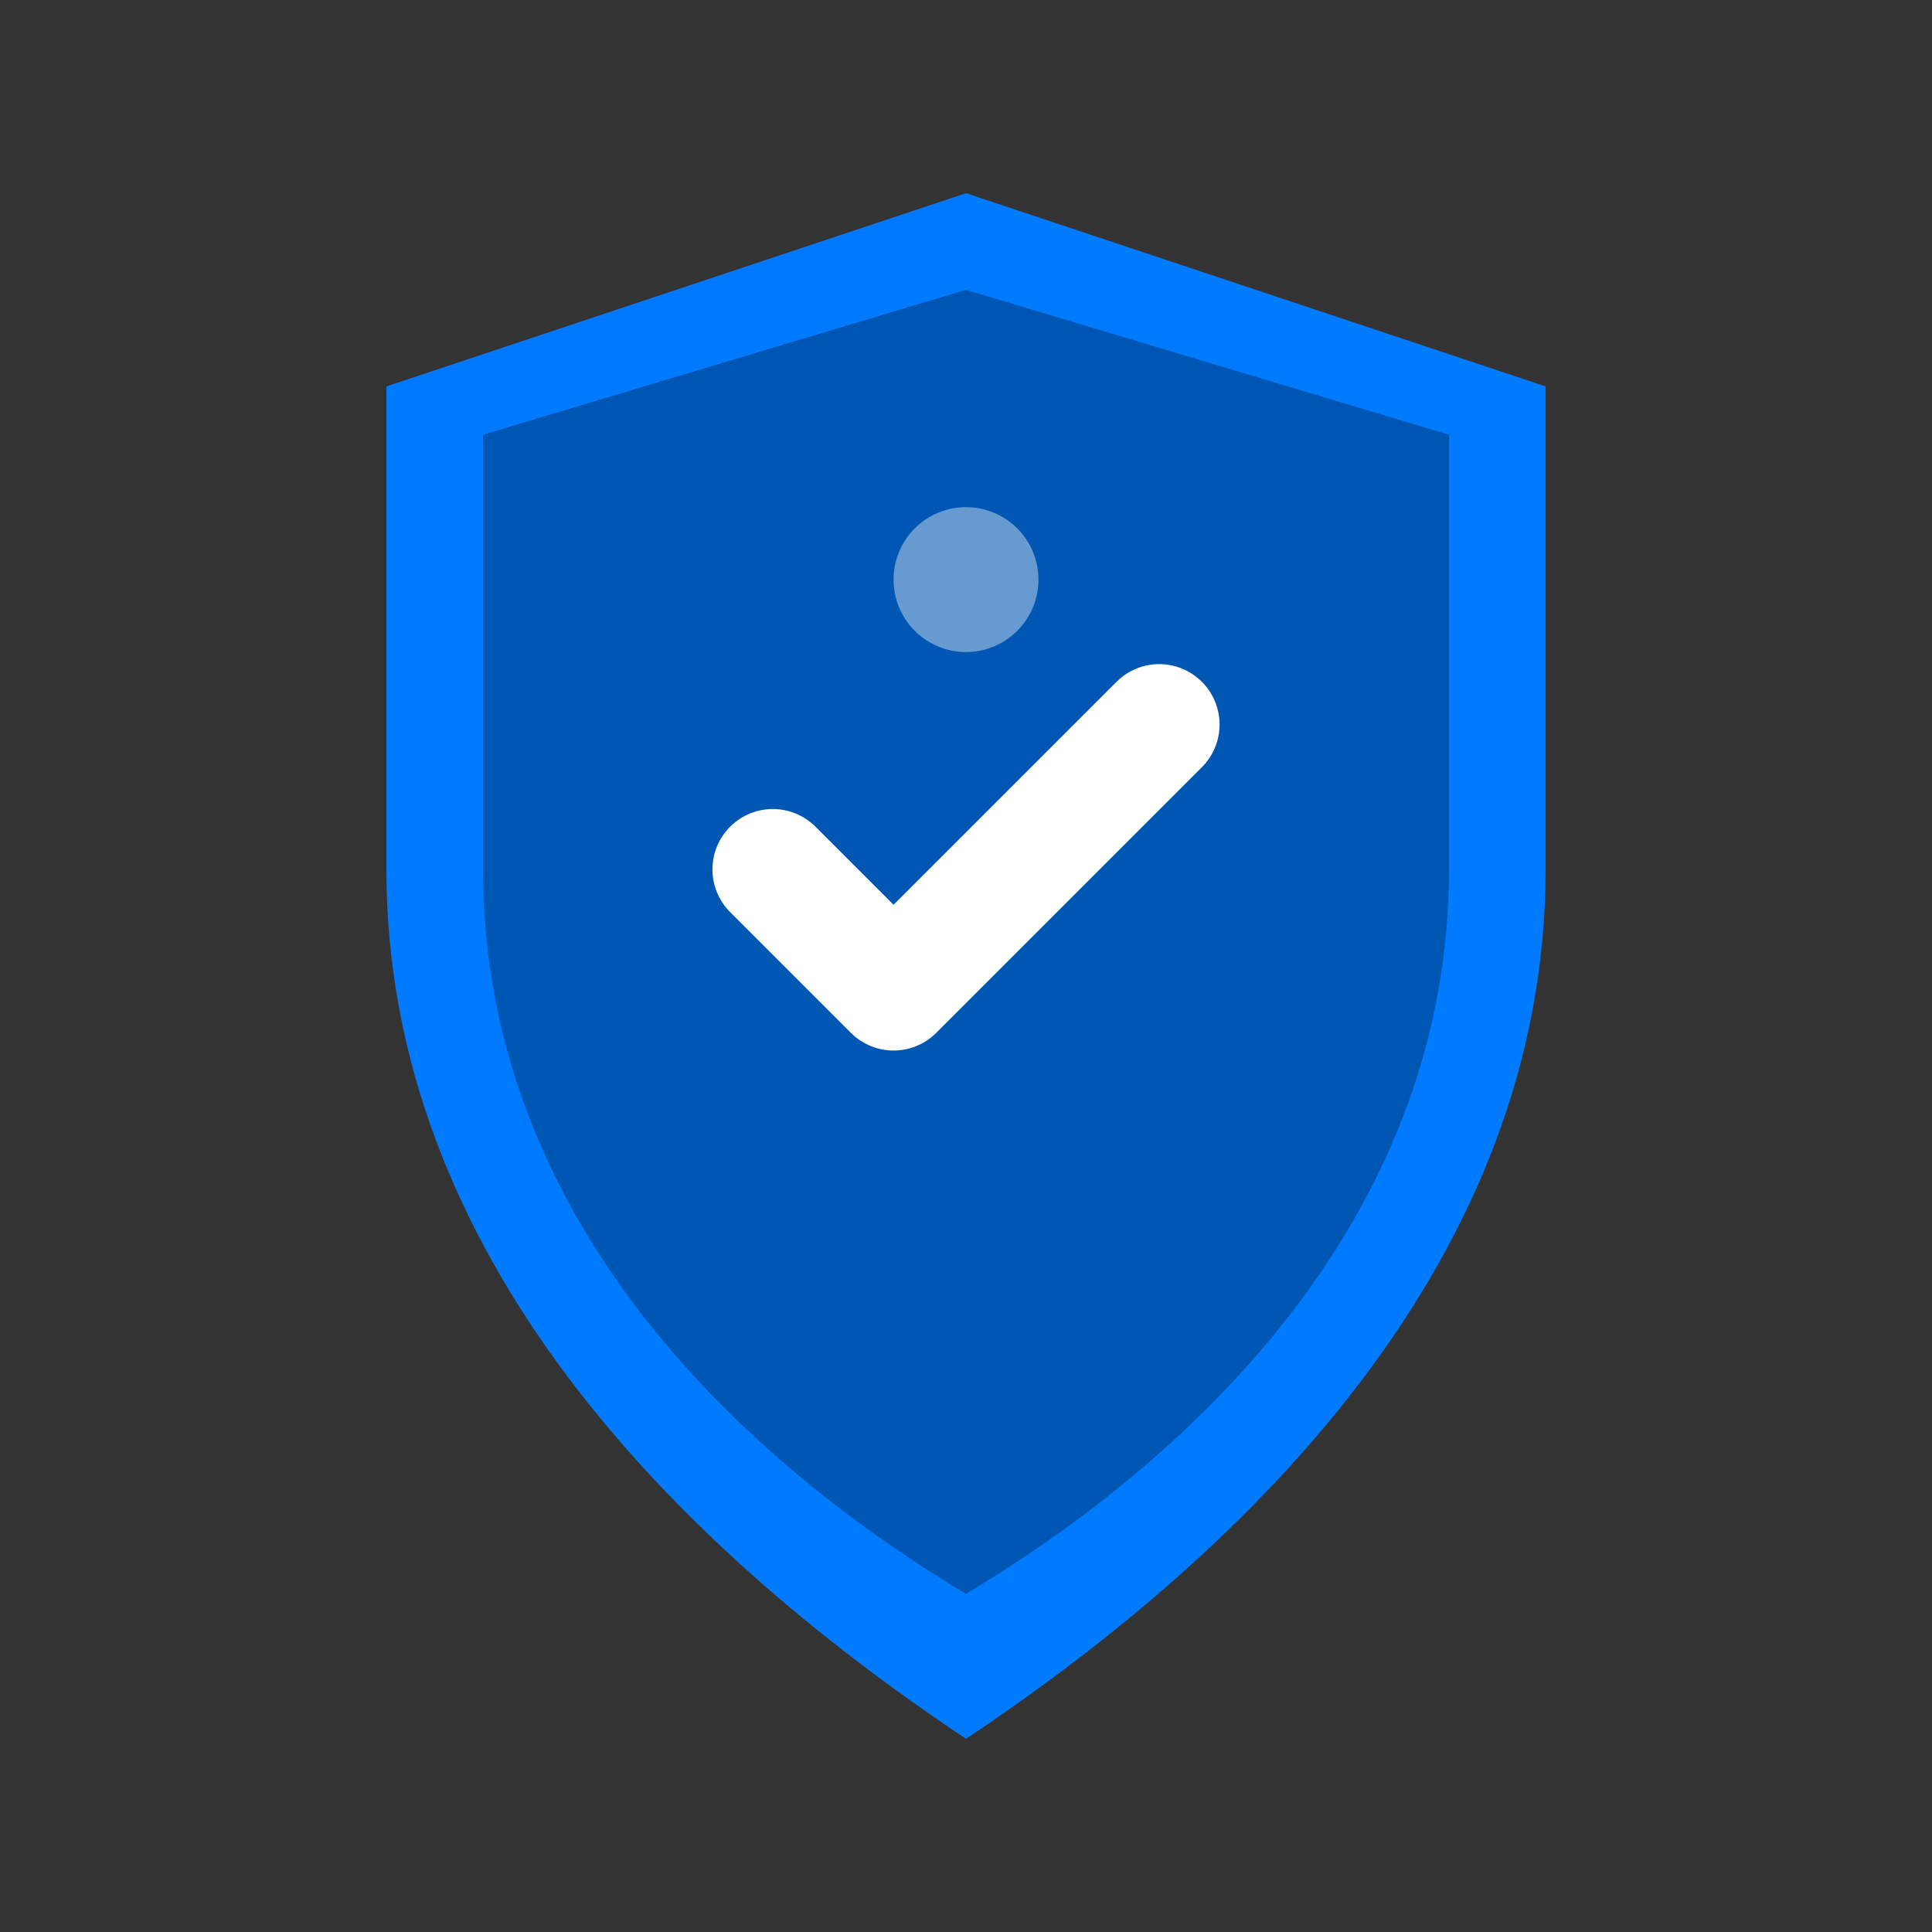
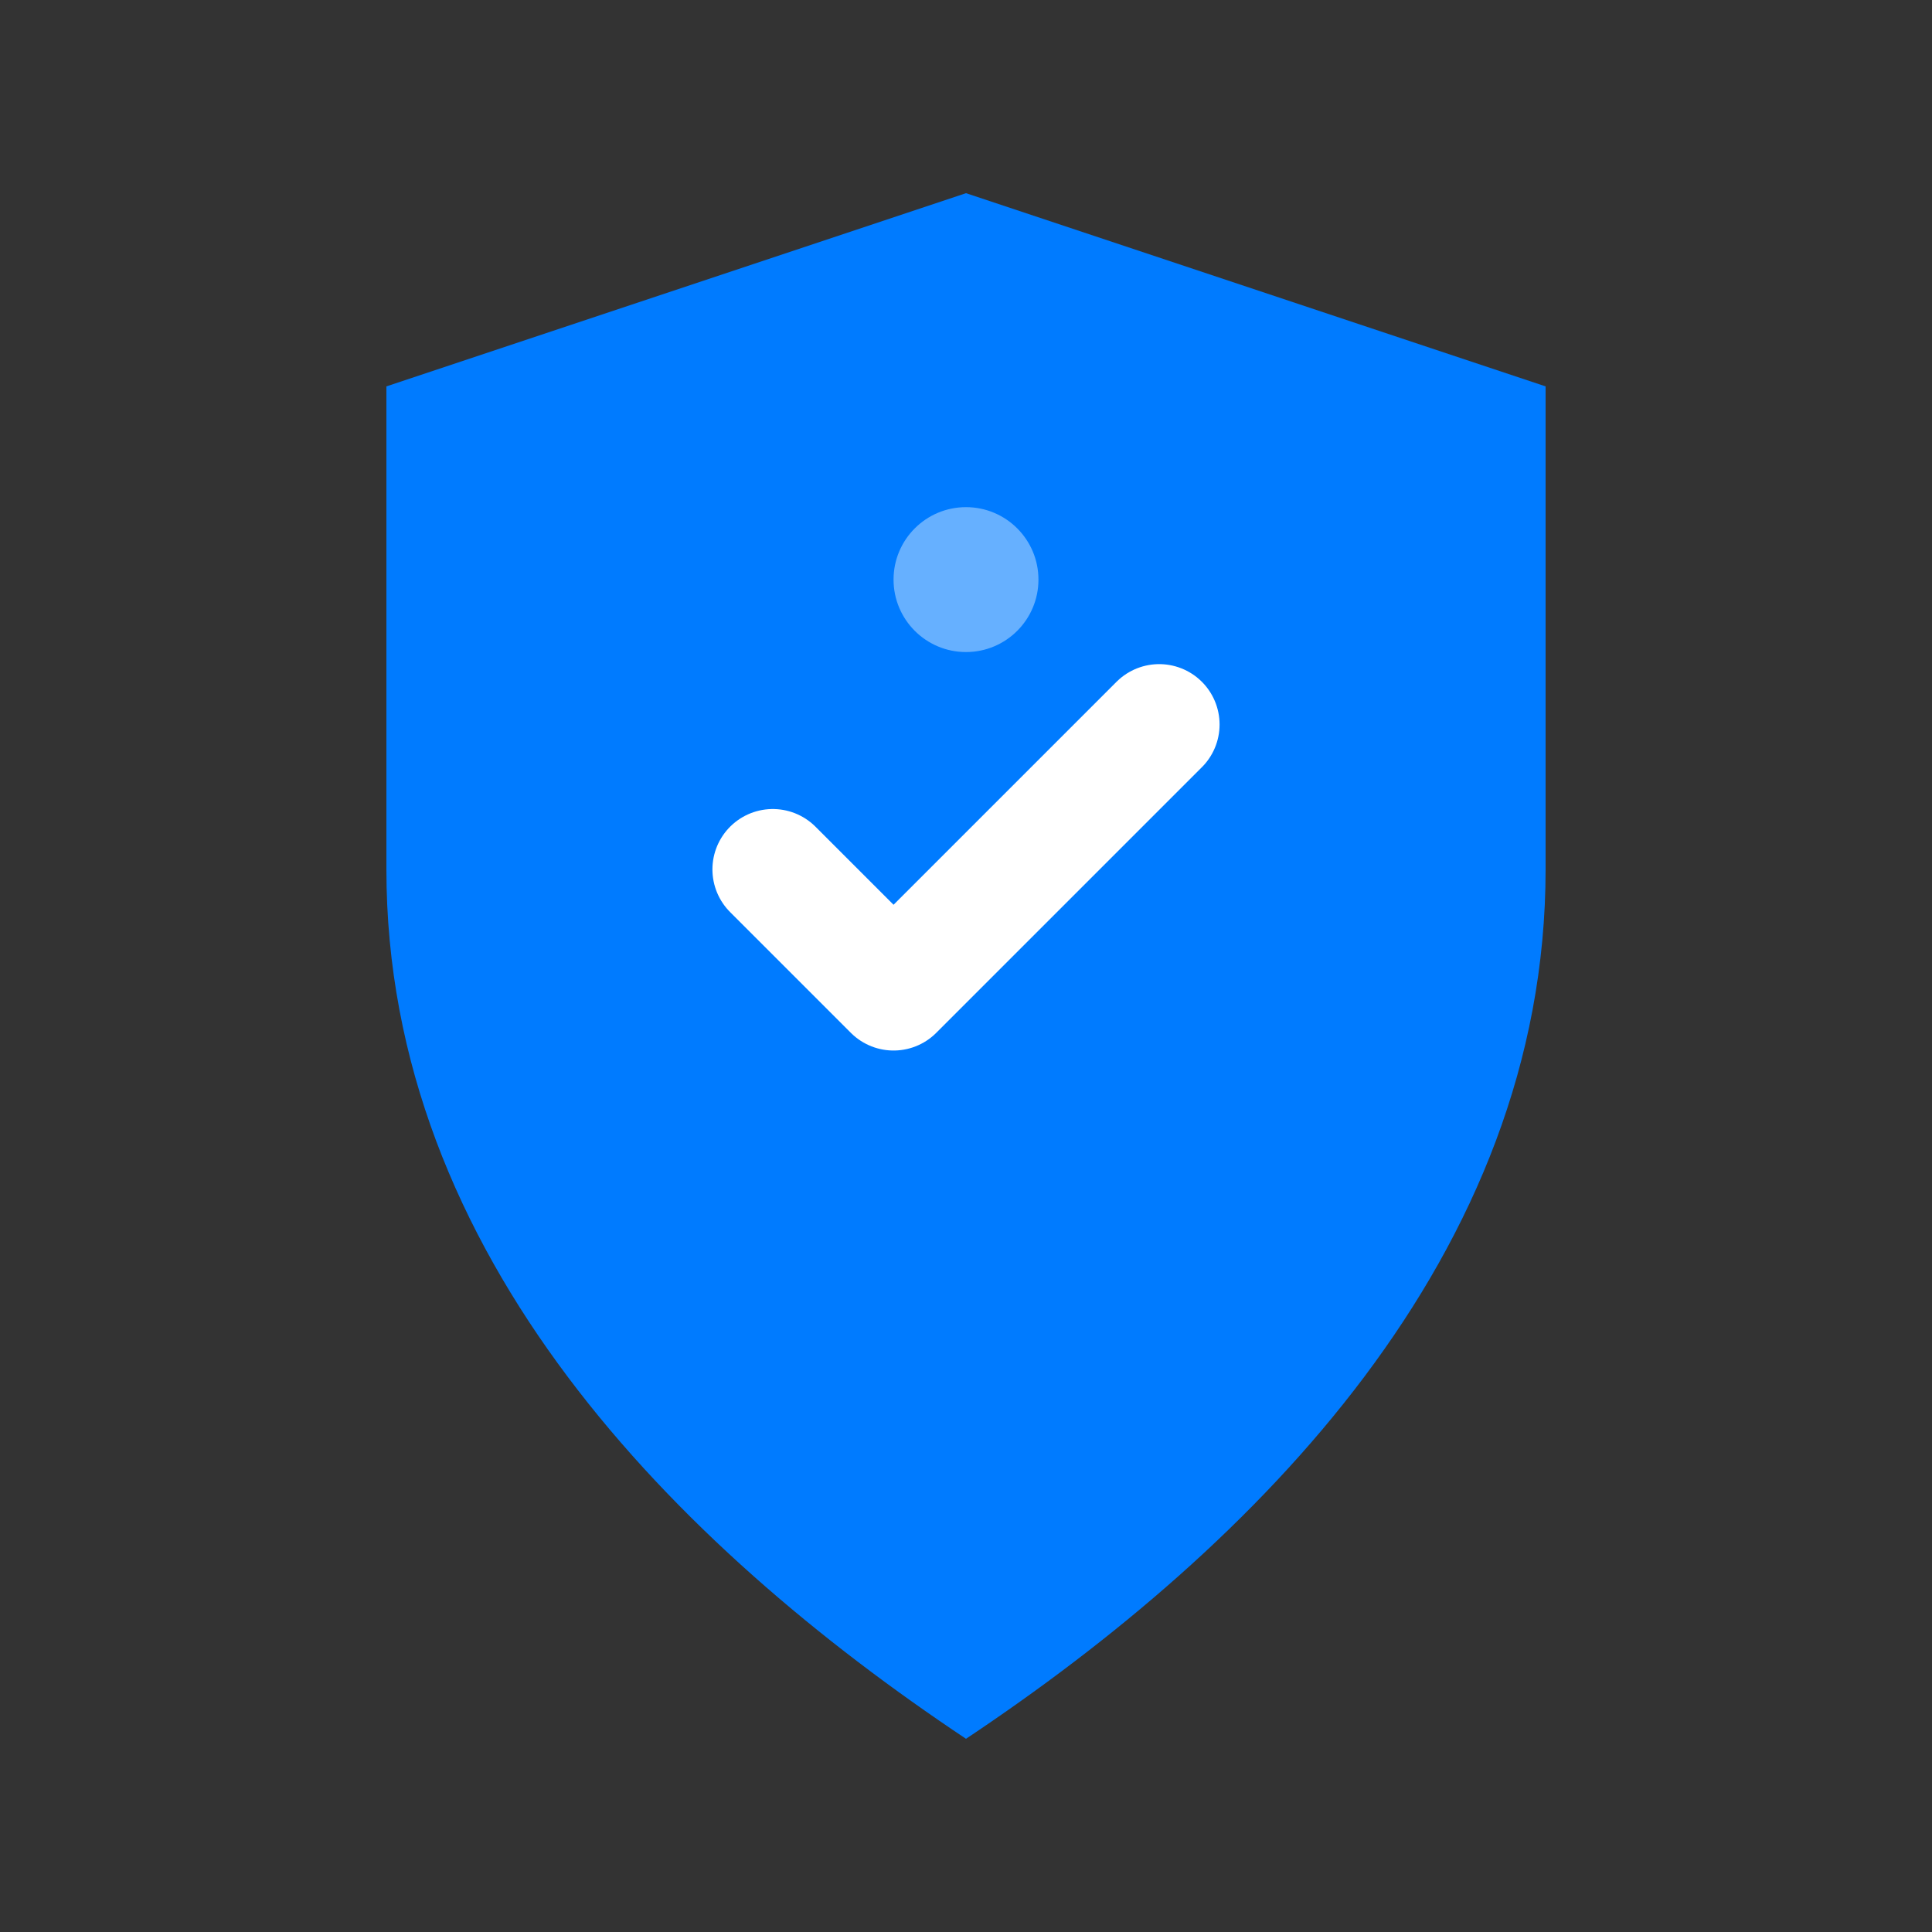
<svg xmlns="http://www.w3.org/2000/svg" width="40" height="40" viewBox="0 0 40 40" fill="none">
  <rect x="0" y="0" width="40" height="40" fill="#333333" stroke="none" />
  <path d="M20 4L8 8V18C8 26 14 32 20 36C26 32 32 26 32 18V8L20 4Z" fill="#007bff" />
-   <path d="M20 6L10 9V18C10 25 15 30 20 33C25 30 30 25 30 18V9L20 6Z" fill="#0056b3" />
  <path d="M16 18L18.5 20.5L24 15" stroke="white" stroke-width="2.5" stroke-linecap="round" stroke-linejoin="round" />
  <circle cx="20" cy="12" r="1.5" fill="white" opacity="0.4" />
</svg>